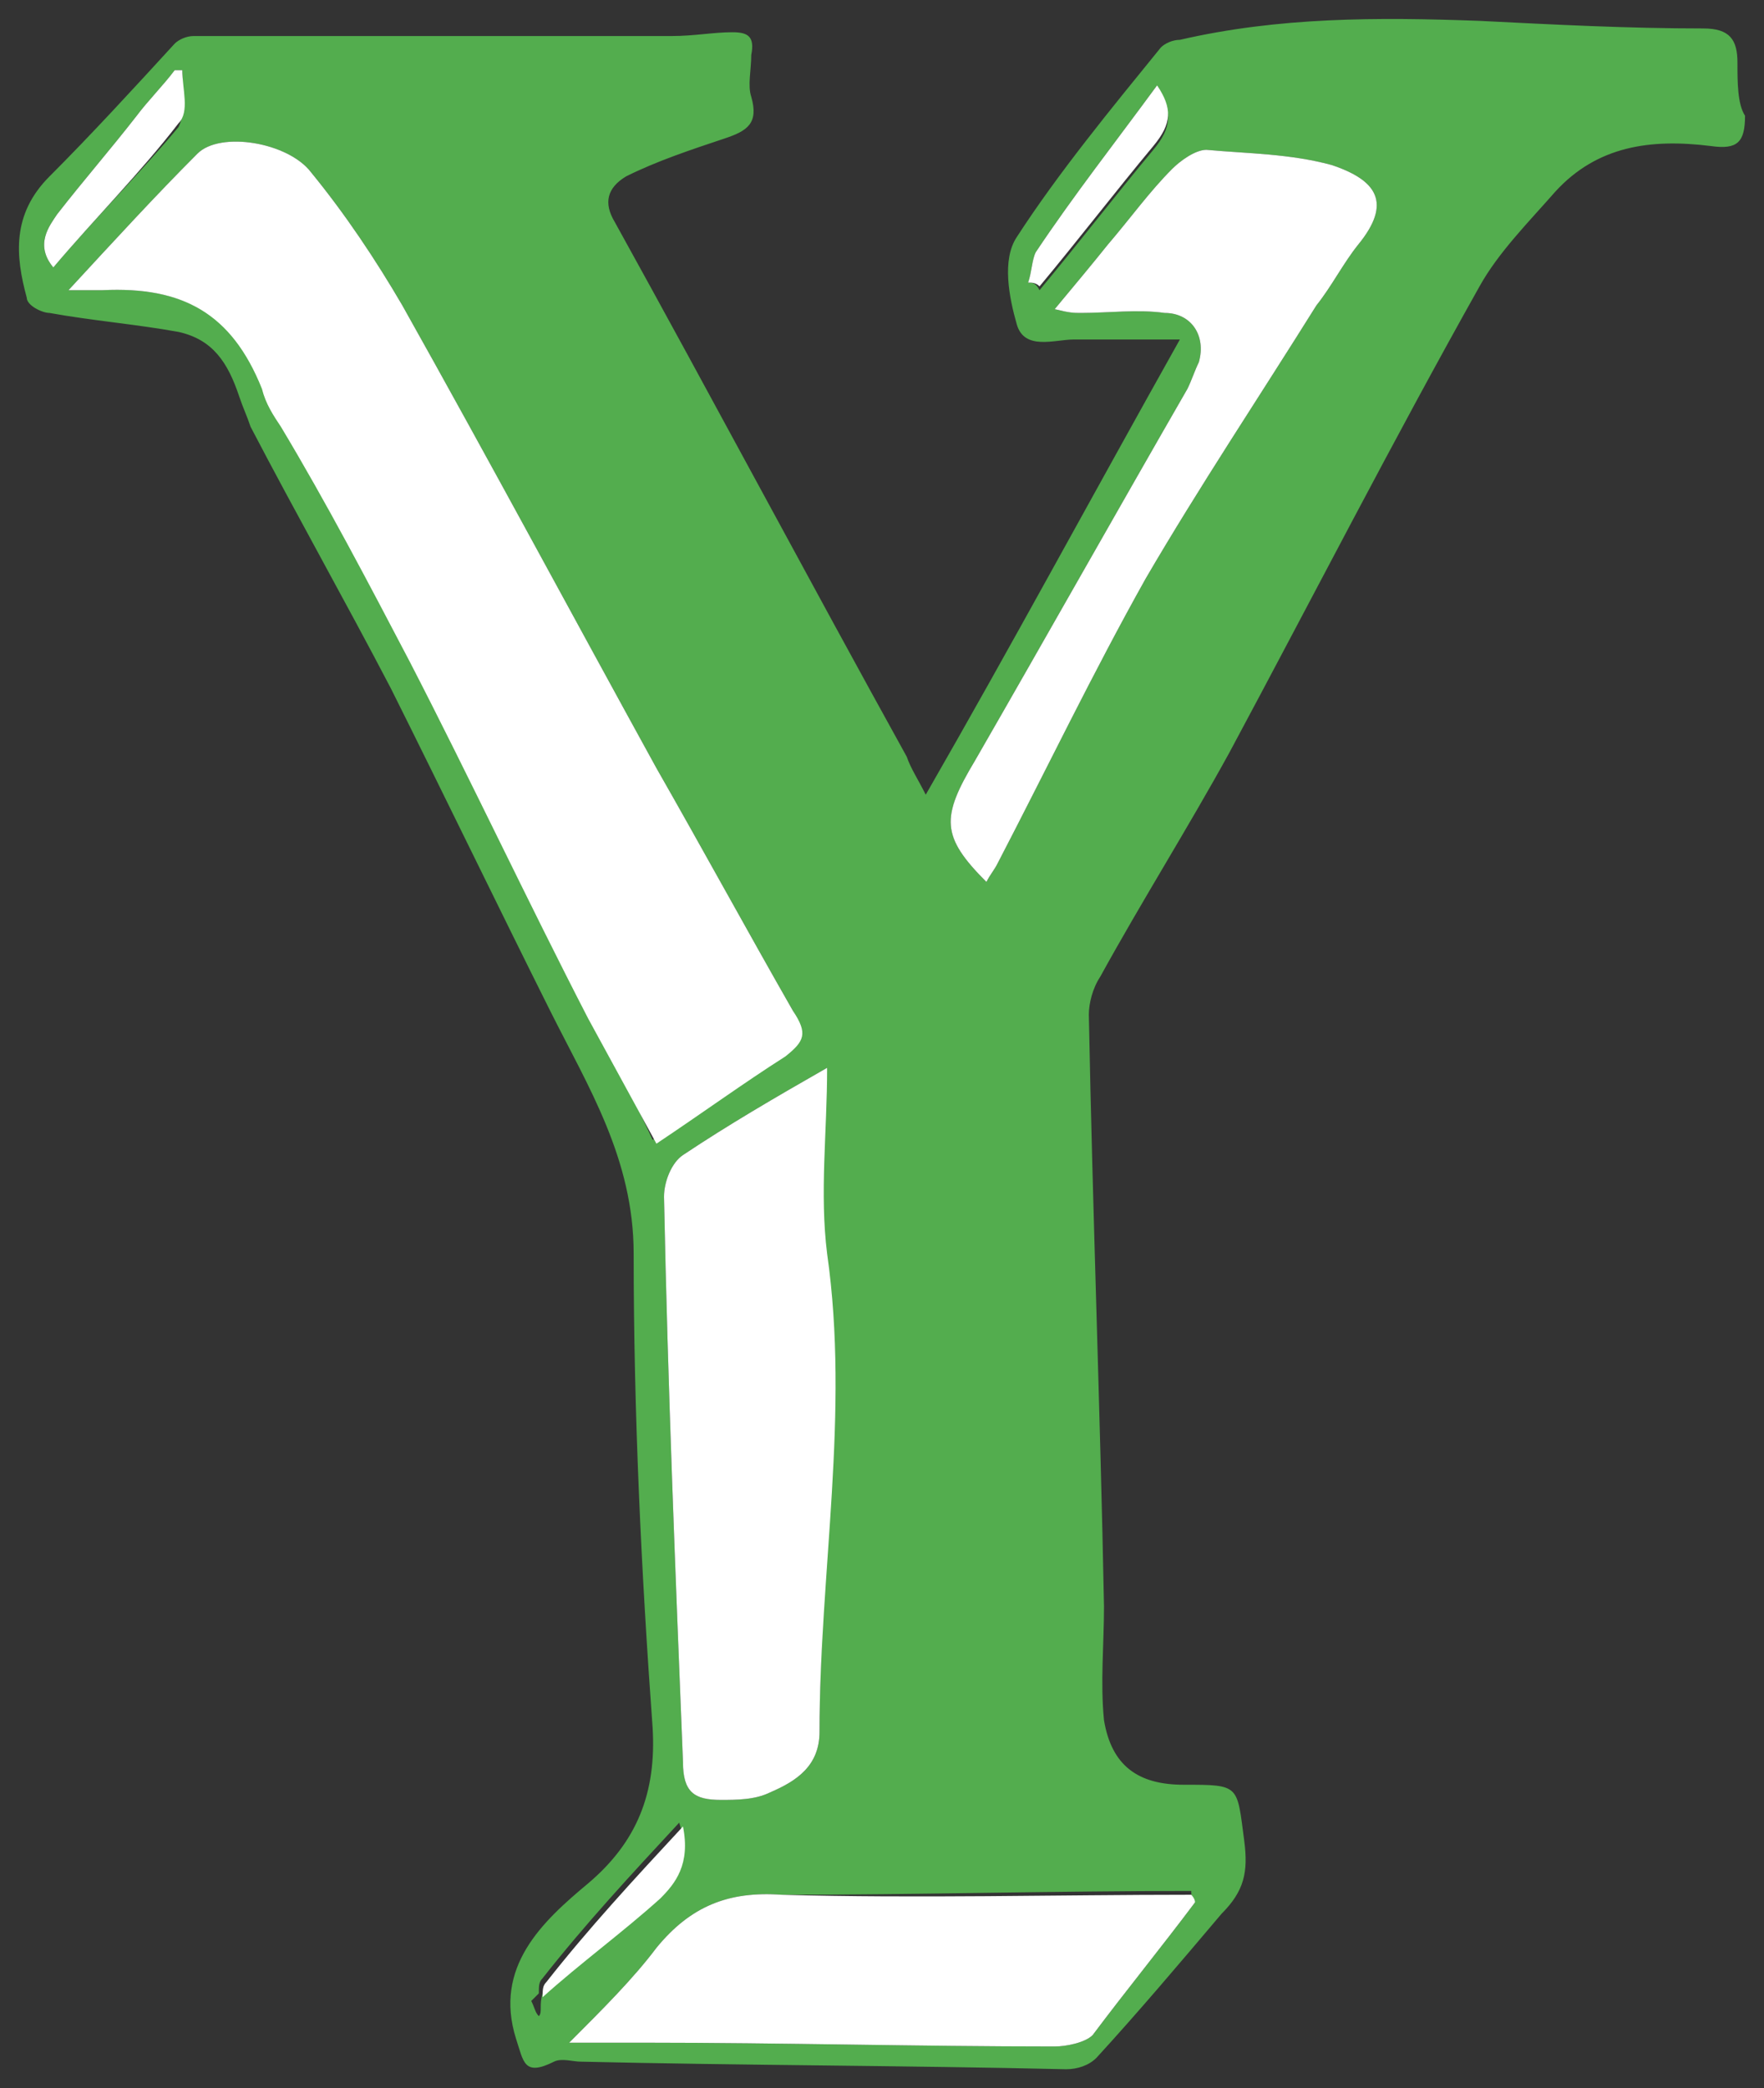
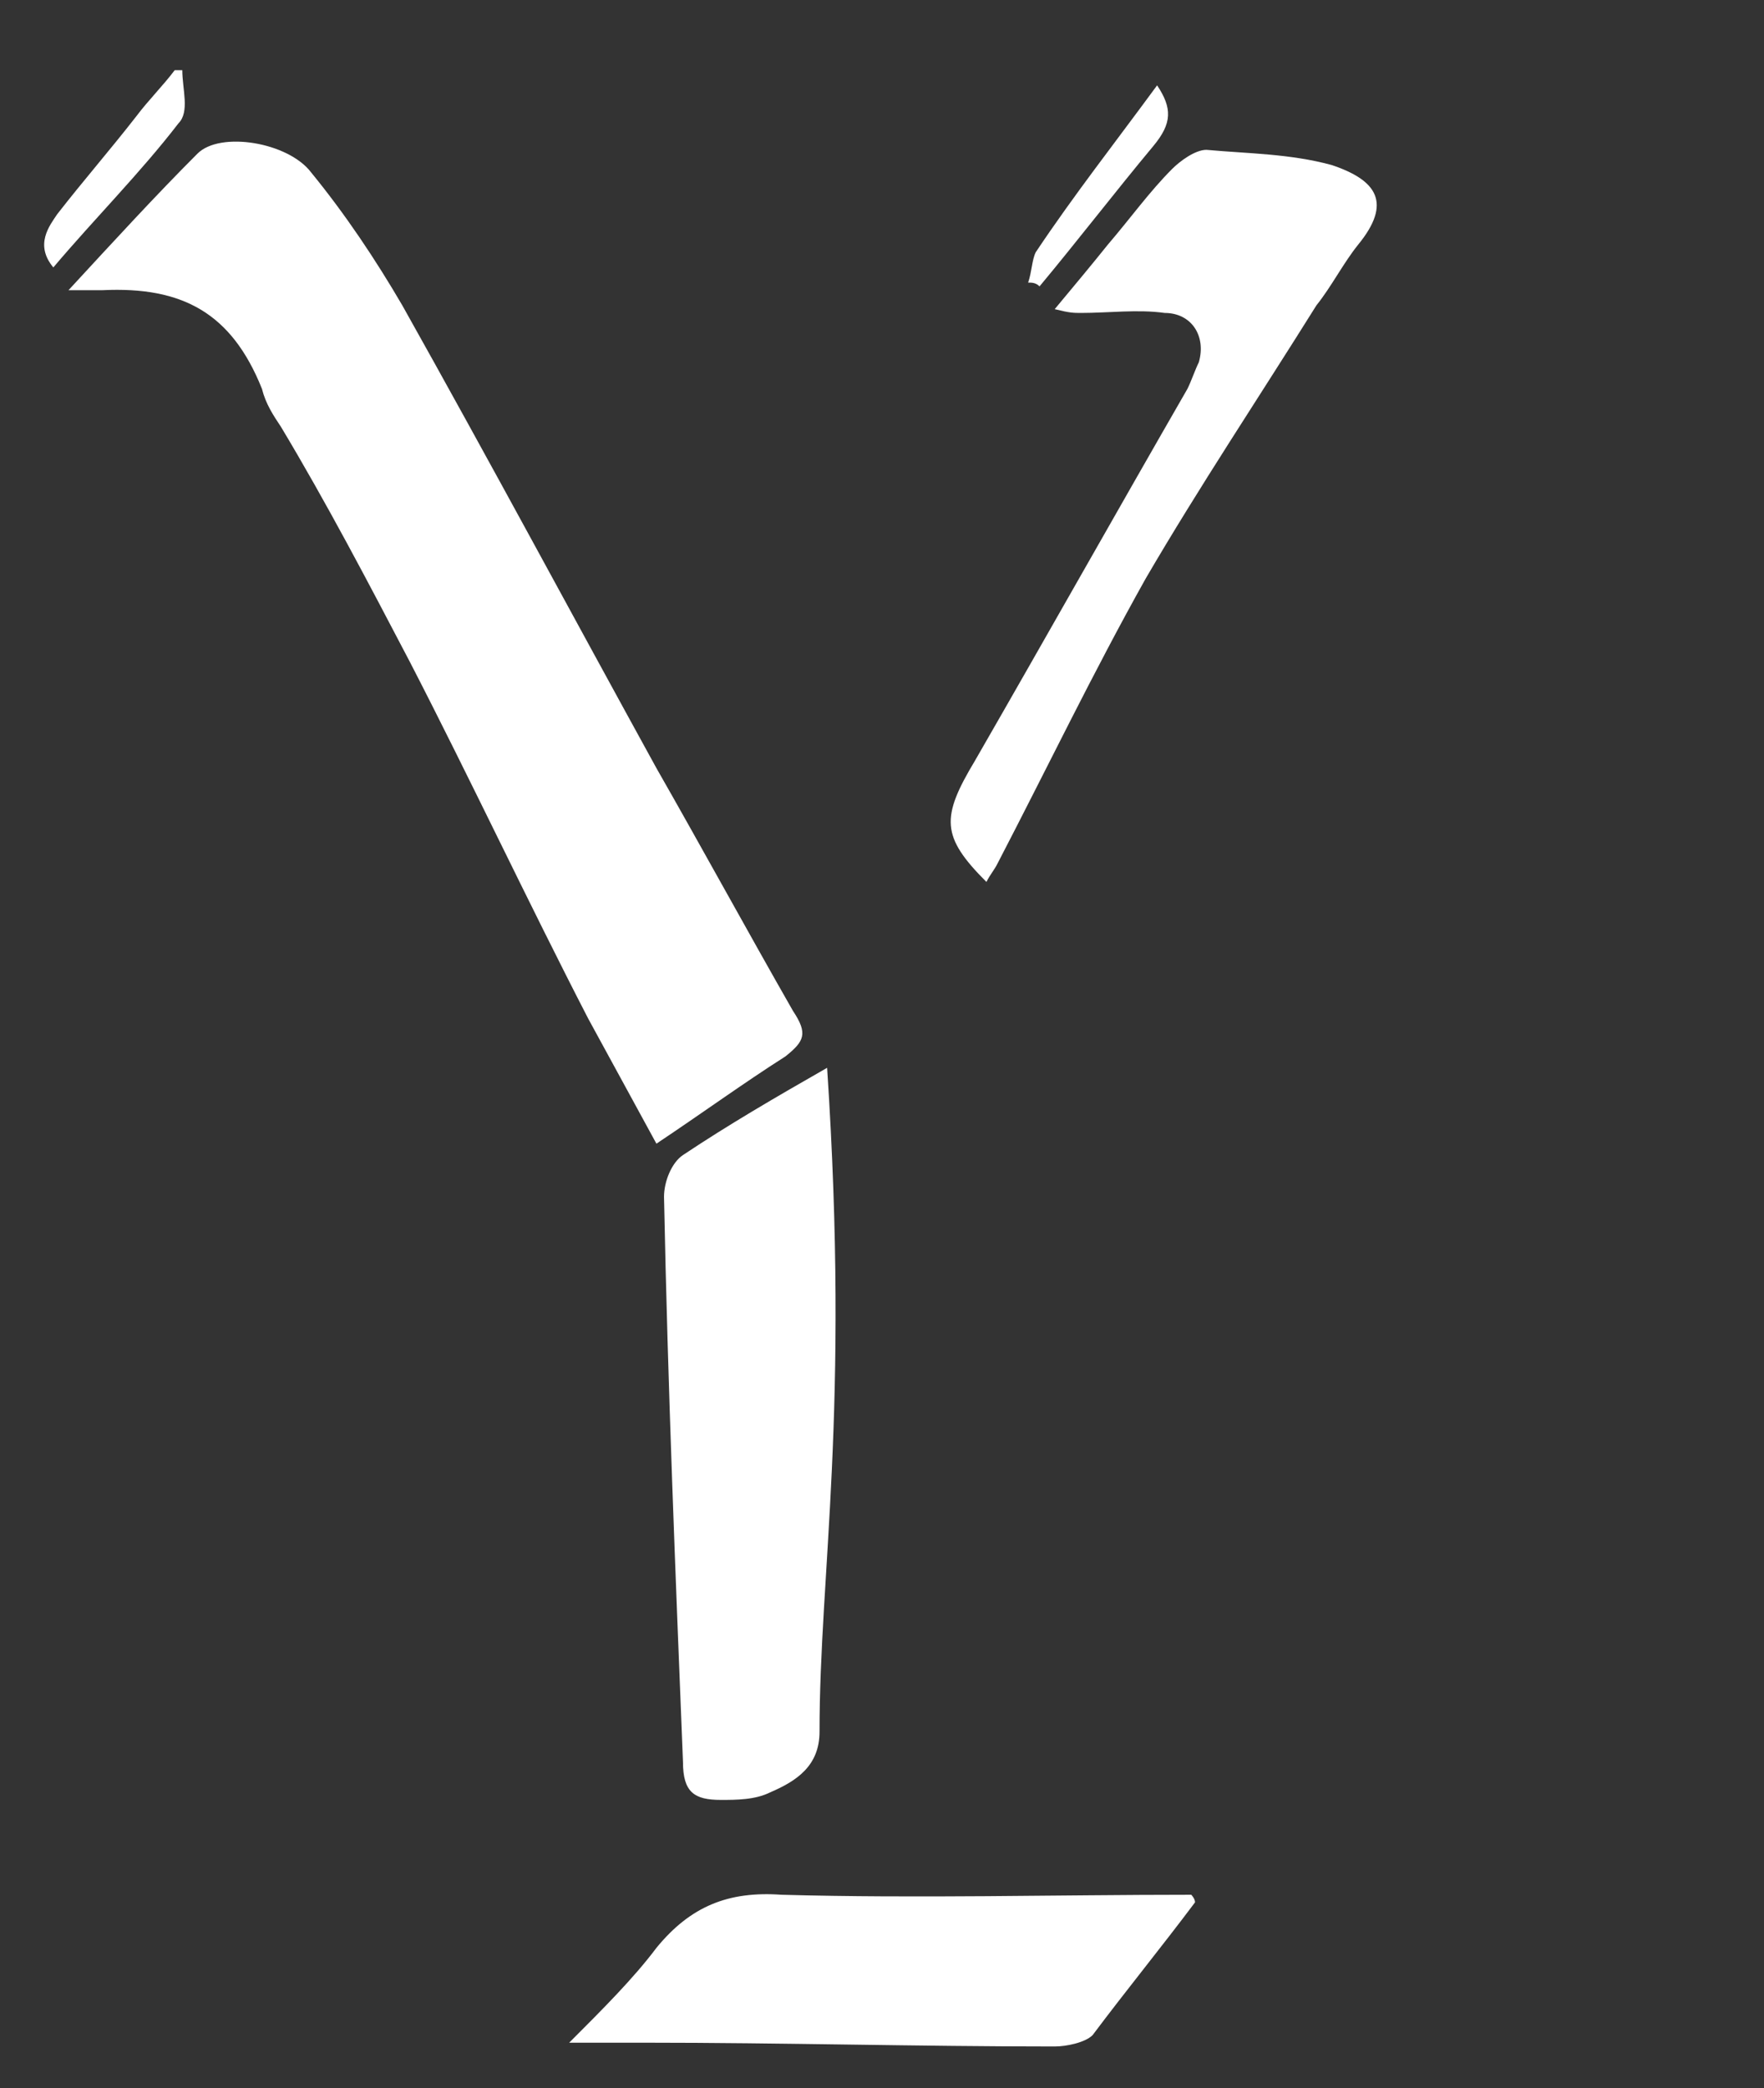
<svg xmlns="http://www.w3.org/2000/svg" version="1.1" id="Layer_2" x="0px" y="0px" viewBox="-0.506 -0.45 46.506 55.05" enable-background="new 0 0 45.3 54.1" xml:space="preserve" width="46.506" height="55.05">
  <rect x="-0.506" y="-0.45" width="46.506" height="55.05" fill="#333333" stroke="none" />
  <g>
-     <path fill="#53AD4E" d="M45.3,1.2c0-0.6-0.2-0.9-0.9-0.9c-2,0-3.9-0.1-5.9-0.2c-2.7-0.1-5.3-0.1-7.9,0.5c-0.2,0-0.4,0.1-0.5,0.2   c-1.3,1.6-2.7,3.3-3.8,5c-0.4,0.6-0.2,1.6,0,2.3c0.2,0.7,1,0.4,1.5,0.4h2.8c-2.3,4.1-4.4,8-6.7,12c-0.2-0.4-0.4-0.7-0.5-1   c-2.6-4.7-5.1-9.4-7.7-14.1c-0.3-0.5-0.2-0.9,0.3-1.2c0.8-0.4,1.7-0.7,2.6-1c0.6-0.2,0.9-0.4,0.7-1.1c-0.1-0.3,0-0.7,0-1.1   c0.1-0.5-0.1-0.6-0.5-0.6c-0.5,0-1,0.1-1.6,0.1C13,0.5,8.8,0.5,4.6,0.5c-0.2,0-0.4,0.1-0.5,0.2C3,1.9,1.9,3.1,0.8,4.2   c-1,1-0.9,2.1-0.6,3.2c0,0.2,0.4,0.4,0.6,0.4C1.9,8,3.1,8.1,4.2,8.3c0.9,0.2,1.3,0.8,1.6,1.7c0.1,0.3,0.2,0.5,0.3,0.8   c1.2,2.3,2.5,4.6,3.7,6.9c1.4,2.8,2.8,5.7,4.2,8.5c1,2,2.2,3.9,2.2,6.4c0,4.2,0.2,8.4,0.5,12.5c0.1,1.7-0.4,3-1.7,4.1   c-1.2,1-2.5,2.2-1.9,4.1c0.2,0.6,0.2,1,1,0.6c0.2-0.1,0.5,0,0.7,0c4.3,0.1,8.5,0.1,12.8,0.2c0.3,0,0.6-0.1,0.8-0.3   c1.1-1.2,2.2-2.5,3.3-3.8c0.6-0.6,0.7-1.1,0.6-1.9c-0.2-1.5-0.1-1.5-1.6-1.5c-1.2,0-1.9-0.5-2.1-1.7c-0.1-1,0-2,0-3   c-0.1-5.2-0.3-10.4-0.4-15.6c0-0.3,0.1-0.7,0.3-1c1.1-2,2.3-3.9,3.4-5.9c2.2-4.1,4.3-8.2,6.6-12.3c0.5-0.9,1.3-1.7,2-2.5   c1.1-1.2,2.5-1.4,4.1-1.2c0.7,0.1,0.9-0.1,0.9-0.8C45.3,2.3,45.3,1.7,45.3,1.2z M26.6,7c0.1-0.3,0.1-0.6,0.2-0.8   c1-1.5,2.1-2.9,3.2-4.4c0.4,0.7,0.4,1.1-0.1,1.7c-1,1.2-2,2.5-3,3.7C26.8,7,26.7,7,26.6,7z M21.2,32.5c0.6,4.2-0.1,8.5-0.1,12.7   c0,0.9-0.6,1.3-1.3,1.6c-0.4,0.2-0.9,0.2-1.3,0.2c-0.7,0-1-0.2-1-1c-0.2-5-0.4-9.9-0.5-14.9c0-0.4,0.2-0.9,0.5-1.1   c1.2-0.8,2.4-1.5,3.8-2.3C21.2,29.4,21,31,21.2,32.5z M1,5.2c0.7-0.9,1.4-1.7,2.1-2.6c0.3-0.4,0.7-0.8,1-1.2c0.1,0,0.1,0,0.2,0   c0,0.5,0.1,1.1-0.1,1.5C3.2,4.1,2,5.3,0.9,6.6C0.4,6,0.8,5.5,1,5.2z M15,26.3c-1.6-3.1-3.1-6.3-4.7-9.4c-1.1-2.1-2.2-4.2-3.4-6.2   c-0.2-0.3-0.4-0.6-0.5-1C5.6,7.8,4.3,7.1,2.2,7.2c-0.2,0-0.5,0-0.9,0c1.2-1.3,2.3-2.5,3.4-3.6c0.6-0.6,2.4-0.3,3,0.5   c0.9,1.1,1.7,2.3,2.4,3.5c2.3,4.1,4.5,8.2,6.7,12.2c1.2,2.1,2.4,4.3,3.6,6.4c0.3,0.5,0.2,0.8-0.3,1.1c-1.1,0.7-2.2,1.5-3.4,2.3   C16.2,28.5,15.6,27.4,15,26.3z M13.7,52.7c-0.1-0.1-0.1-0.2-0.2-0.4c0.1-0.1,0.1-0.1,0.2-0.2c0-0.2,0-0.3,0.1-0.4   c1.1-1.4,2.3-2.7,3.6-4.1c0.3,0.9-0.1,1.5-0.5,1.9c-1,0.9-2.1,1.7-3.1,2.6C13.7,52.4,13.8,52.6,13.7,52.7z M30.9,49.4   c0,0.1,0,0.2,0.1,0.3c-0.9,1.2-1.8,2.3-2.7,3.5c-0.2,0.2-0.7,0.3-1,0.3c-3.6,0-7.2-0.1-10.8-0.1c-0.6,0-1.2,0-2,0   c0.9-0.9,1.7-1.7,2.3-2.5c0.9-1.1,1.9-1.5,3.3-1.4C23.7,49.5,27.3,49.4,30.9,49.4z M35.3,6c-0.4,0.5-0.7,1.1-1.1,1.6   c-1.5,2.4-3.1,4.8-4.5,7.2c-1.4,2.5-2.6,5-3.9,7.5c-0.1,0.2-0.2,0.3-0.3,0.5c-1.2-1.2-1.2-1.7-0.3-3.2c1.9-3.3,3.7-6.5,5.6-9.8   c0.1-0.2,0.2-0.5,0.3-0.7c0.2-0.7-0.2-1.3-0.9-1.3c-0.7-0.1-1.5,0-2.2,0c-0.2,0-0.3,0-0.7-0.1c0.5-0.6,1-1.2,1.4-1.7   c0.6-0.7,1.1-1.4,1.7-2c0.2-0.2,0.6-0.5,0.9-0.5c1.1,0.1,2.2,0.1,3.3,0.4C35.8,4.3,36.2,4.9,35.3,6z" stroke-width="1" />
    <path fill="#FFFFFF" d="M4.2,2.8C3.2,4.1,2,5.3,0.9,6.6C0.4,6,0.8,5.5,1,5.2c0.7-0.9,1.4-1.7,2.1-2.6c0.3-0.4,0.7-0.8,1-1.2   c0.1,0,0.1,0,0.2,0C4.3,1.9,4.5,2.5,4.2,2.8z" stroke-width="1" />
    <path fill="#FFFFFF" d="M29.9,3.4c-1,1.2-2,2.5-3,3.7C26.8,7,26.7,7,26.6,7c0.1-0.3,0.1-0.6,0.2-0.8c1-1.5,2.1-2.9,3.2-4.4   C30.4,2.4,30.4,2.8,29.9,3.4z" stroke-width="1" />
    <path fill="#FFFFFF" d="M35.3,6c-0.4,0.5-0.7,1.1-1.1,1.6c-1.5,2.4-3.1,4.8-4.5,7.2c-1.4,2.5-2.6,5-3.9,7.5   c-0.1,0.2-0.2,0.3-0.3,0.5c-1.2-1.2-1.2-1.7-0.3-3.2c1.9-3.3,3.7-6.5,5.6-9.8c0.1-0.2,0.2-0.5,0.3-0.7c0.2-0.7-0.2-1.3-0.9-1.3   c-0.7-0.1-1.5,0-2.2,0c-0.2,0-0.3,0-0.7-0.1c0.5-0.6,1-1.2,1.4-1.7c0.6-0.7,1.1-1.4,1.7-2c0.2-0.2,0.6-0.5,0.9-0.5   c1.1,0.1,2.2,0.1,3.3,0.4C35.8,4.3,36.2,4.9,35.3,6z" stroke-width="1" />
-     <path fill="#FFFFFF" d="M16.9,49.6c-1,0.9-2.1,1.7-3.1,2.6c0-0.2,0-0.3,0.1-0.4c1.1-1.4,2.3-2.7,3.6-4.1   C17.7,48.7,17.3,49.2,16.9,49.6z" stroke-width="1" />
    <path fill="#FFFFFF" d="M31,49.7c-0.9,1.2-1.8,2.3-2.7,3.5c-0.2,0.2-0.7,0.3-1,0.3c-3.6,0-7.2-0.1-10.8-0.1c-0.6,0-1.2,0-2,0   c0.9-0.9,1.7-1.7,2.3-2.5c0.9-1.1,1.9-1.5,3.3-1.4c3.6,0.1,7.2,0,10.8,0C30.9,49.5,31,49.6,31,49.7z" stroke-width="1" />
-     <path fill="#FFFFFF" d="M21.1,45.2c0,0.9-0.6,1.3-1.3,1.6c-0.4,0.2-0.9,0.2-1.3,0.2c-0.7,0-1-0.2-1-1c-0.2-5-0.4-9.9-0.5-14.9   c0-0.4,0.2-0.9,0.5-1.1c1.2-0.8,2.4-1.5,3.8-2.3c0,1.7-0.2,3.3,0,4.9C21.9,36.8,21.1,41,21.1,45.2z" stroke-width="1" />
+     <path fill="#FFFFFF" d="M21.1,45.2c0,0.9-0.6,1.3-1.3,1.6c-0.4,0.2-0.9,0.2-1.3,0.2c-0.7,0-1-0.2-1-1c-0.2-5-0.4-9.9-0.5-14.9   c0-0.4,0.2-0.9,0.5-1.1c1.2-0.8,2.4-1.5,3.8-2.3C21.9,36.8,21.1,41,21.1,45.2z" stroke-width="1" />
    <path fill="#FFFFFF" d="M20.2,27.4c-1.1,0.7-2.2,1.5-3.4,2.3c-0.6-1.1-1.2-2.2-1.8-3.3c-1.6-3.1-3.1-6.3-4.7-9.4   c-1.1-2.1-2.2-4.2-3.4-6.2c-0.2-0.3-0.4-0.6-0.5-1C5.6,7.8,4.3,7.1,2.2,7.2c-0.2,0-0.5,0-0.9,0c1.2-1.3,2.3-2.5,3.4-3.6   c0.6-0.6,2.4-0.3,3,0.5c0.9,1.1,1.7,2.3,2.4,3.5c2.3,4.1,4.5,8.2,6.7,12.2c1.2,2.1,2.4,4.3,3.6,6.4C20.8,26.8,20.7,27,20.2,27.4z" stroke-width="1" />
  </g>
</svg>